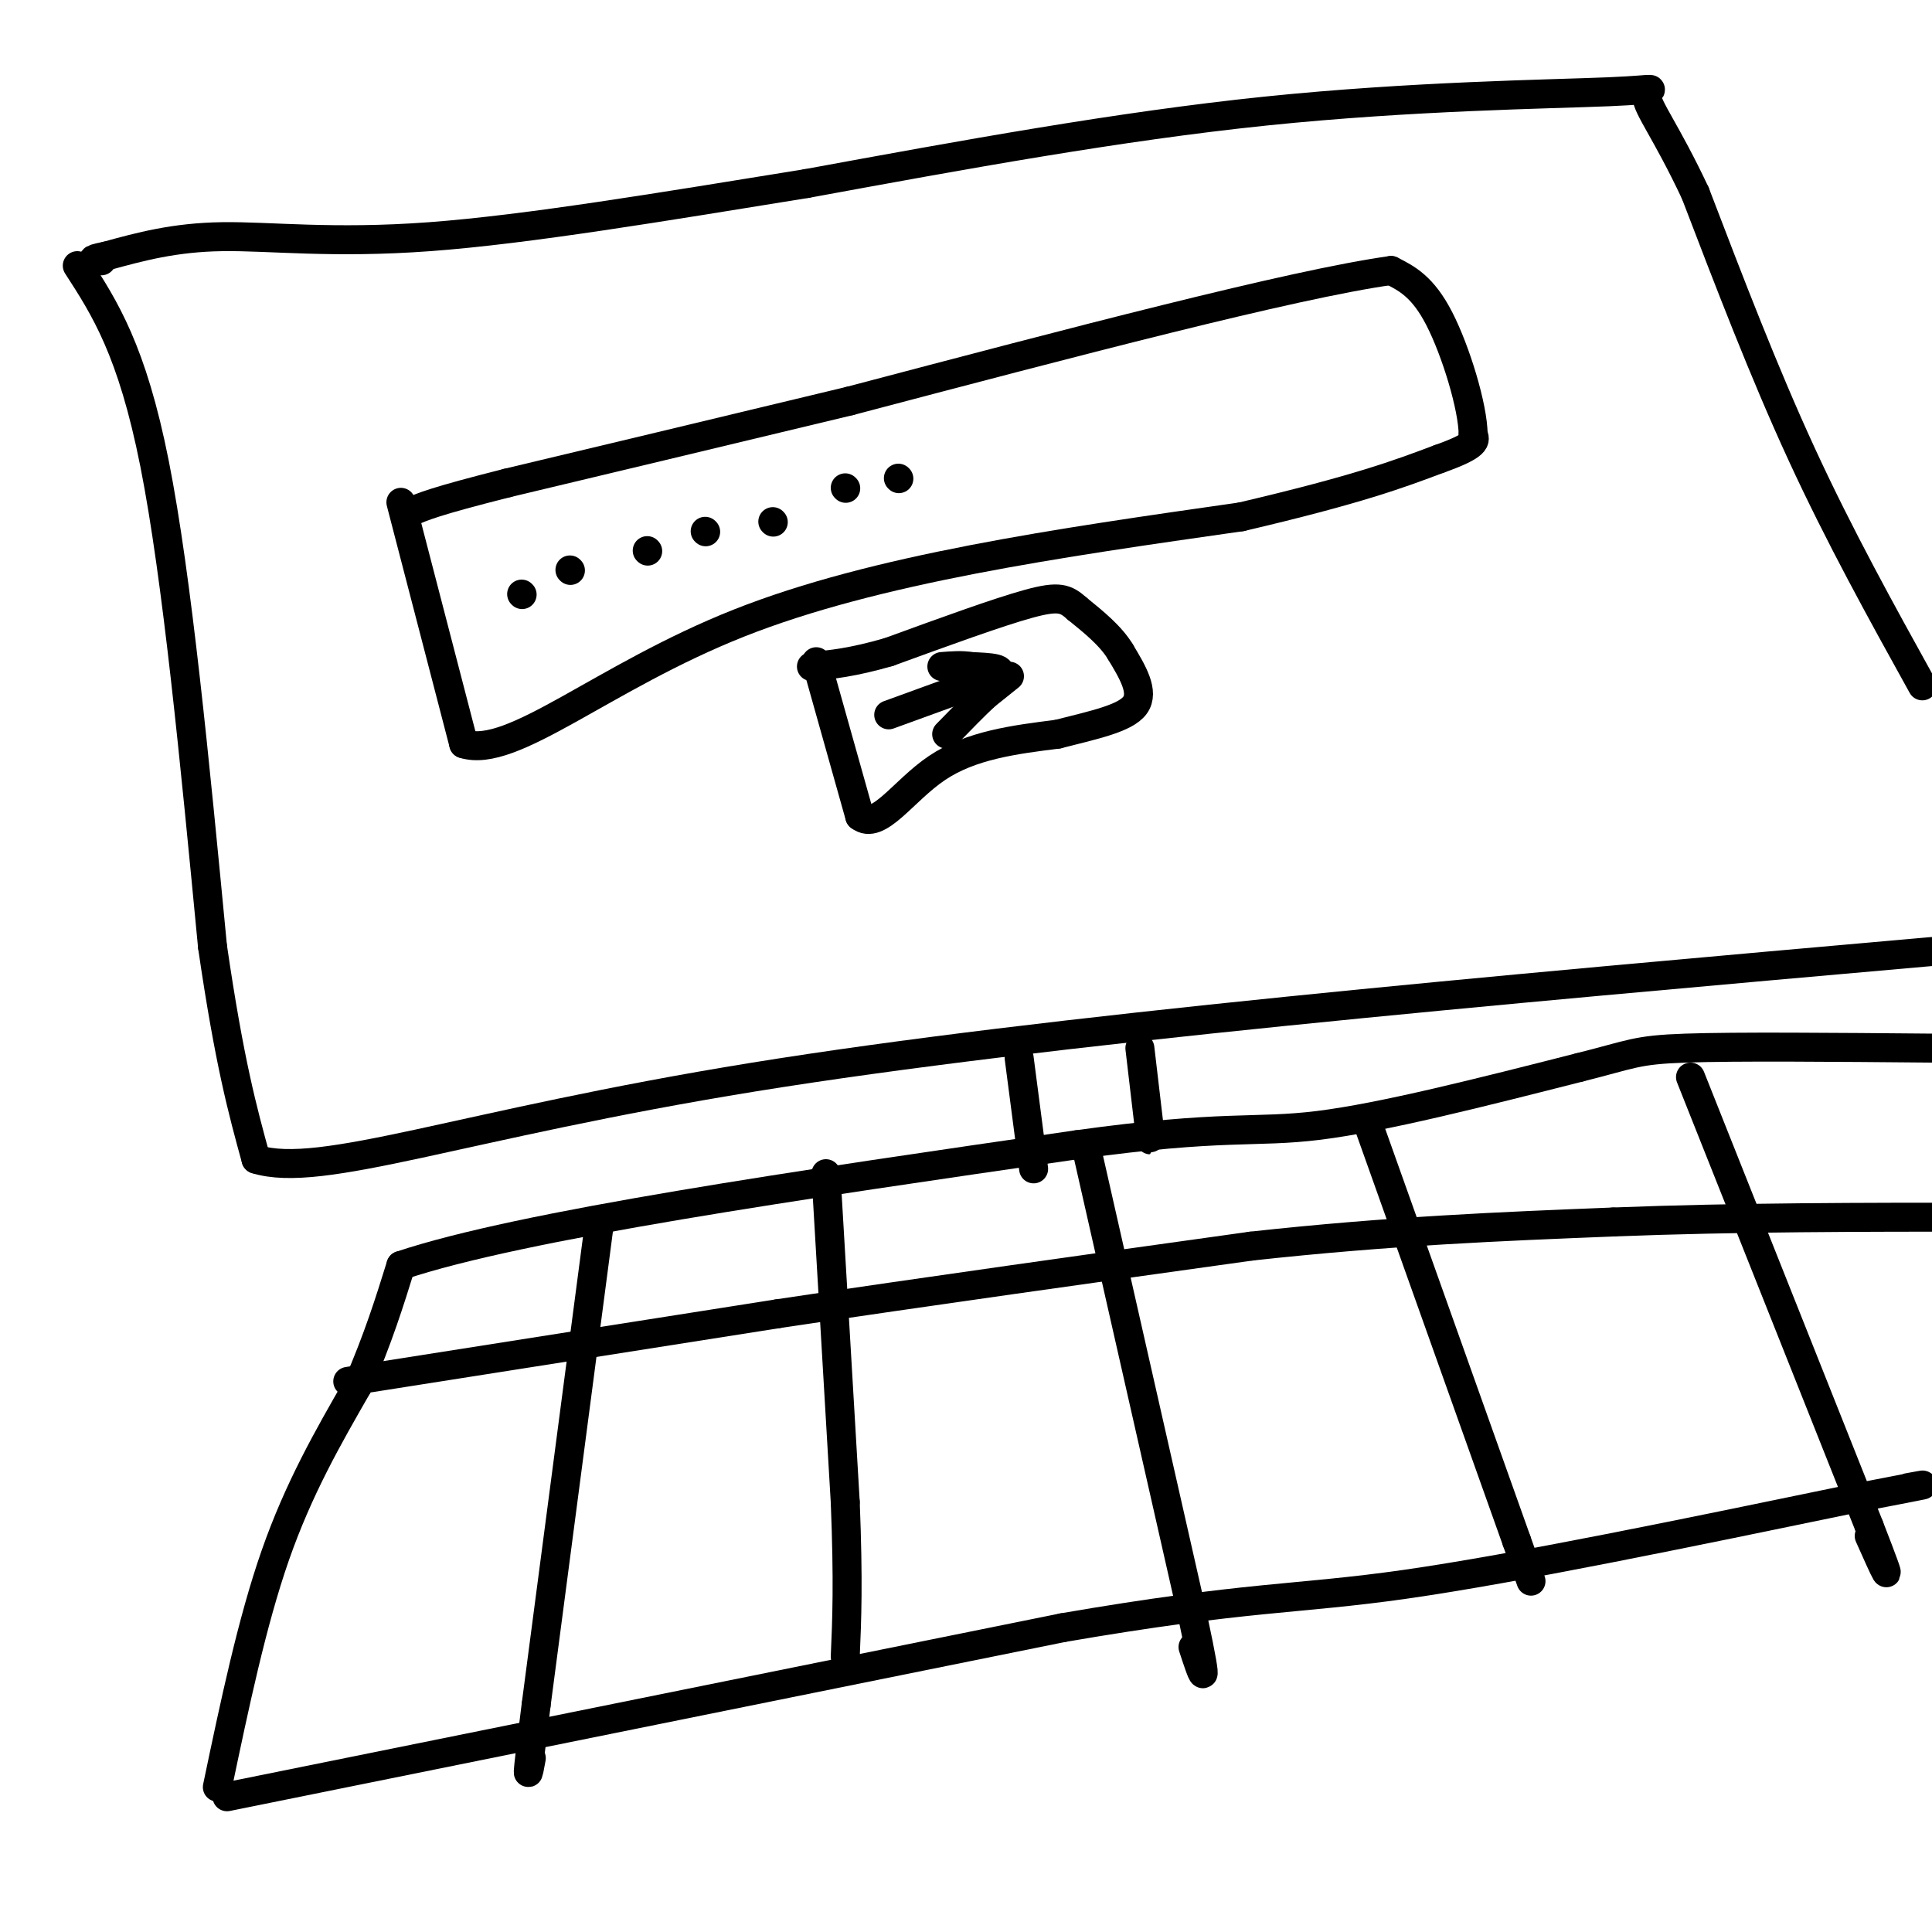
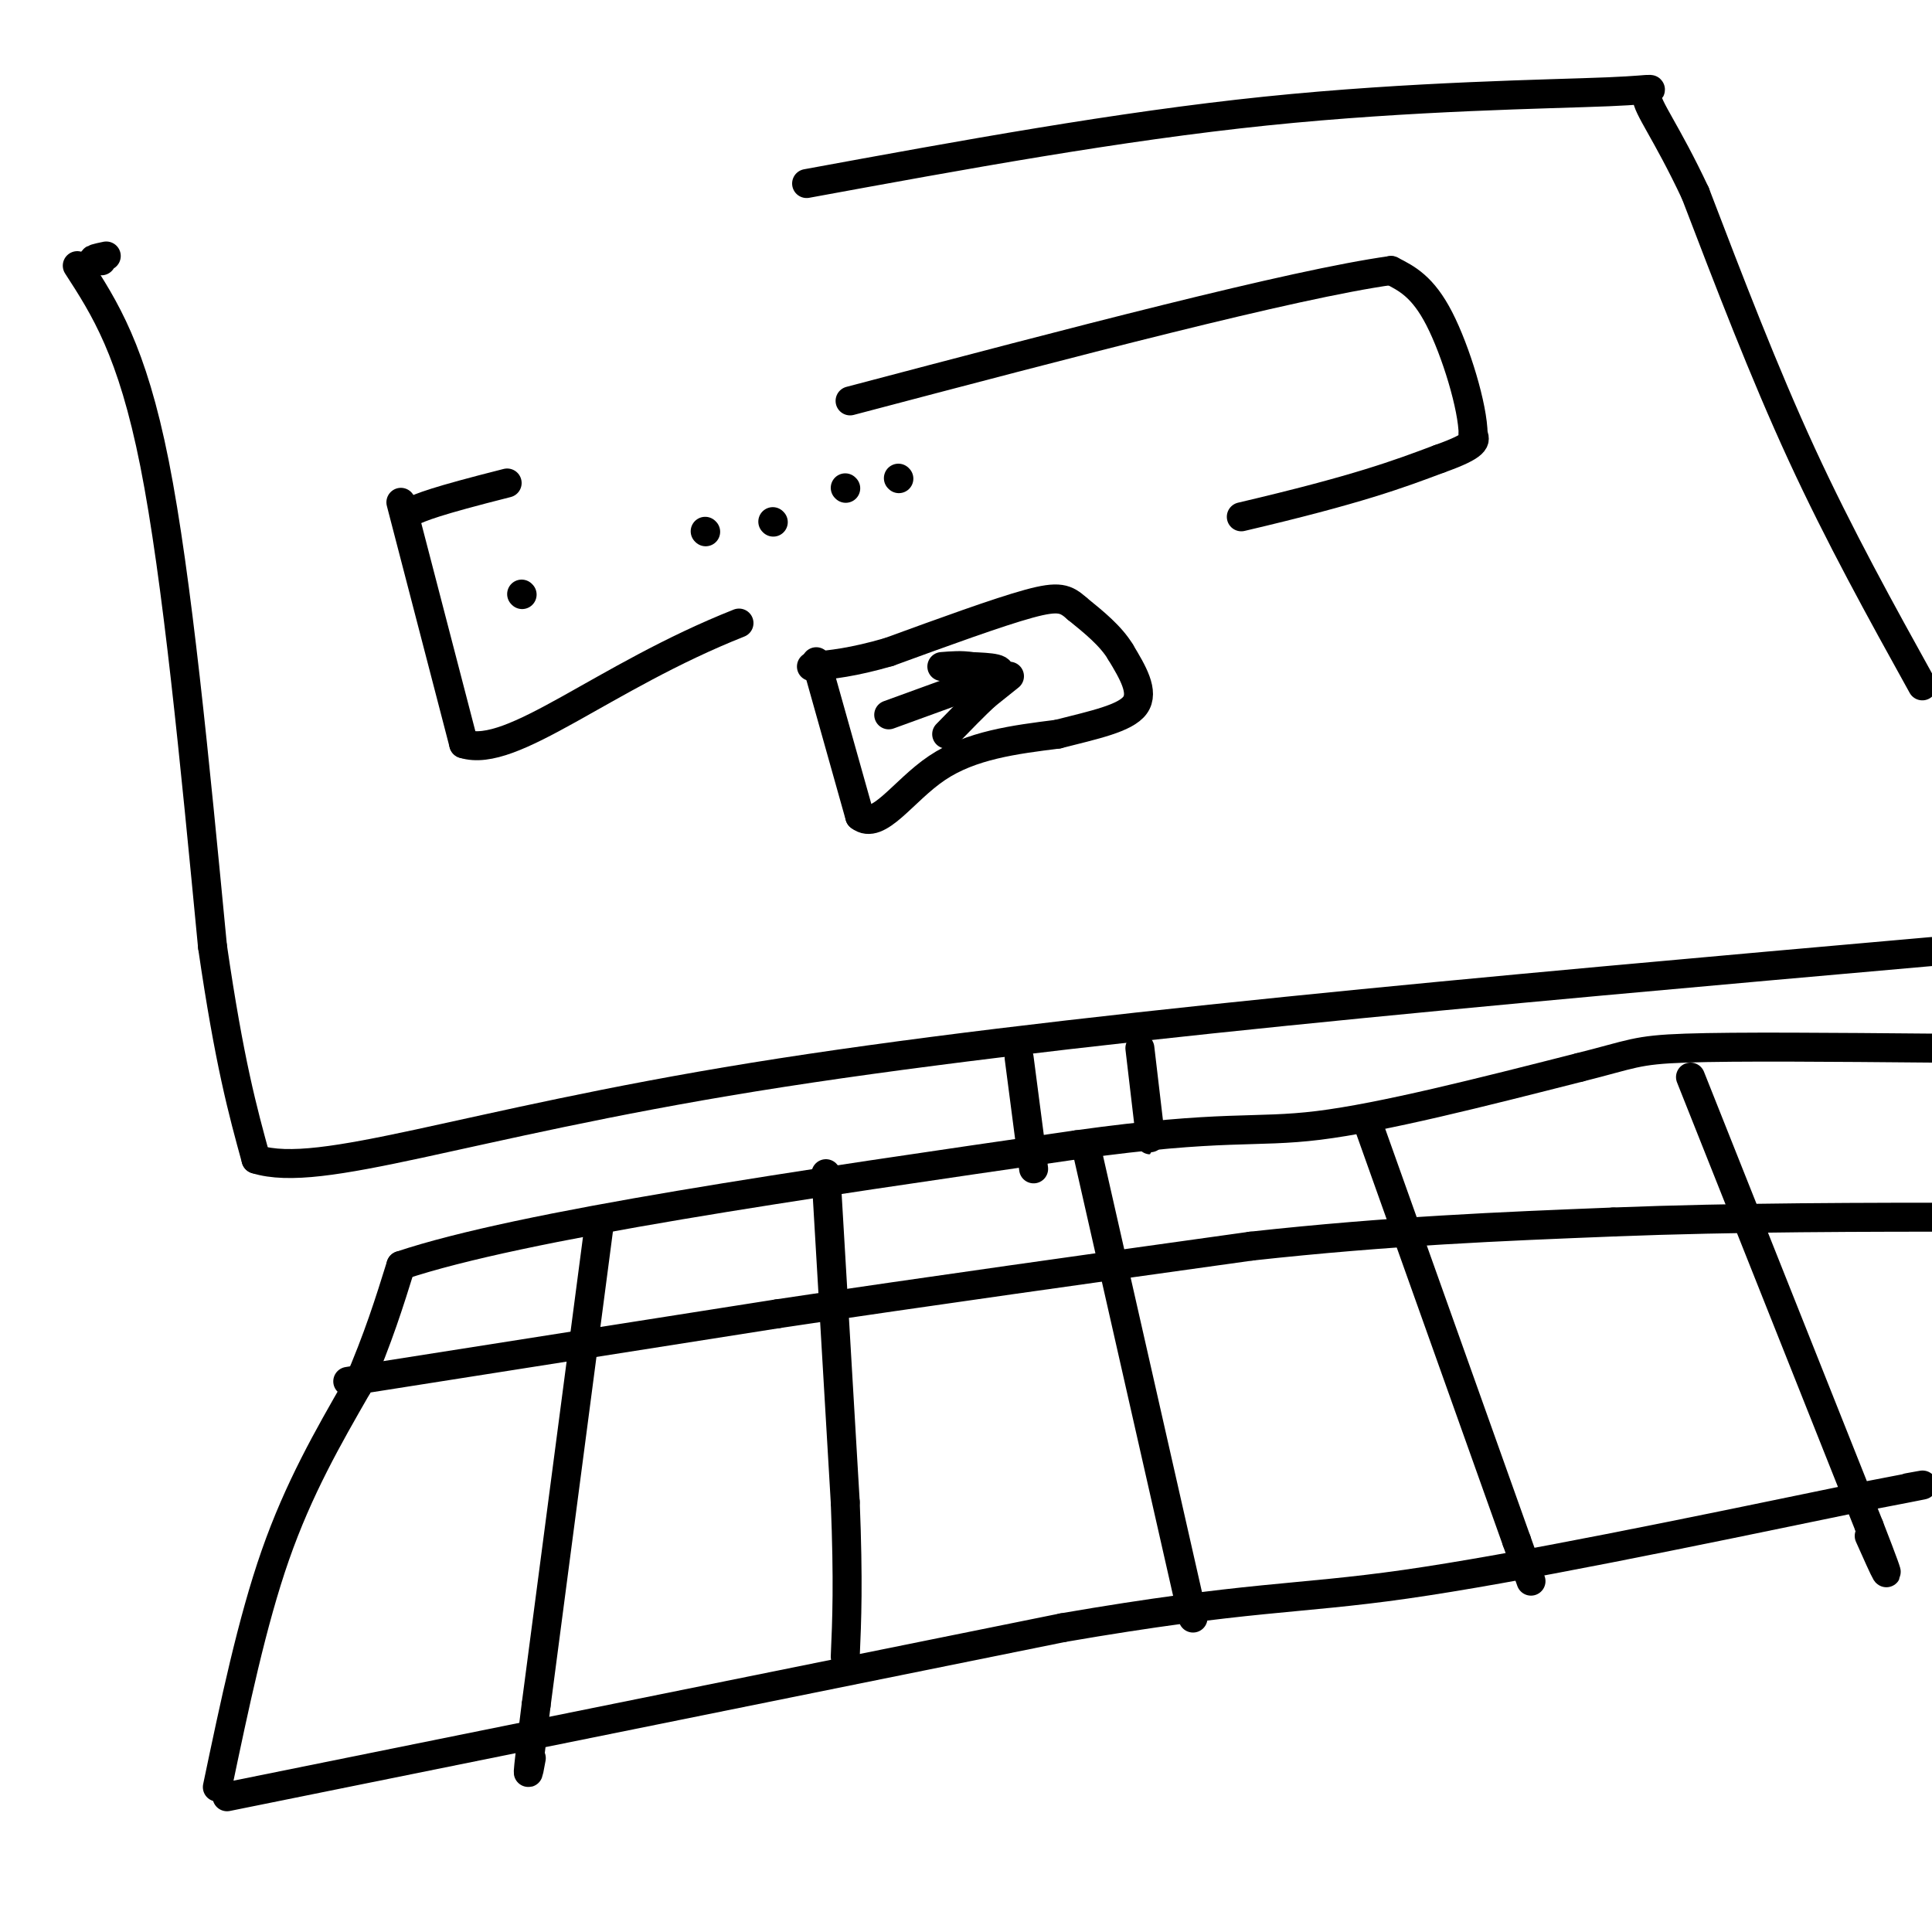
<svg xmlns="http://www.w3.org/2000/svg" viewBox="0 0 400 400" version="1.1">
  <g fill="none" stroke="rgb(0,0,0)" stroke-width="6" stroke-linecap="round" stroke-linejoin="round">
    <path d="M16,55c5.667,8.750 11.333,17.500 16,41c4.667,23.500 8.333,61.750 12,100" />
    <path d="M44,196c3.500,24.000 6.250,34.000 9,44" />
    <path d="M53,240c13.444,4.222 42.556,-7.222 103,-17c60.444,-9.778 152.222,-17.889 244,-26" />
    <path d="M398,142c-8.583,-15.500 -17.167,-31.000 -25,-48c-7.833,-17.000 -14.917,-35.500 -22,-54" />
    <path d="M351,40c-6.013,-12.807 -10.045,-17.825 -10,-20c0.045,-2.175 4.166,-1.509 -8,-1c-12.166,0.509 -40.619,0.860 -71,4c-30.381,3.140 -62.691,9.070 -95,15" />
-     <path d="M167,38c-30.071,4.857 -57.750,9.500 -78,11c-20.250,1.500 -33.071,-0.143 -43,0c-9.929,0.143 -16.964,2.071 -24,4" />
    <path d="M22,53c-4.167,0.833 -2.583,0.917 -1,1" />
    <path d="M83,104c0.000,0.000 13.000,50.000 13,50" />
-     <path d="M96,154c10.067,3.200 28.733,-13.800 57,-25c28.267,-11.200 66.133,-16.600 104,-22" />
+     <path d="M96,154c10.067,3.200 28.733,-13.800 57,-25" />
    <path d="M257,107c24.167,-5.667 32.583,-8.833 41,-12" />
    <path d="M298,95c8.000,-2.833 7.500,-3.917 7,-5" />
    <path d="M305,90c-0.022,-5.667 -3.578,-17.333 -7,-24c-3.422,-6.667 -6.711,-8.333 -10,-10" />
    <path d="M288,56c-20.333,2.833 -66.167,14.917 -112,27" />
-     <path d="M176,83c-30.500,7.333 -50.750,12.167 -71,17" />
    <path d="M105,100c-15.167,3.833 -17.583,4.917 -20,6" />
    <path d="M108,123c0.000,0.000 0.100,0.100 0.1,0.1" />
-     <path d="M118,118c0.000,0.000 0.100,0.100 0.1,0.1" />
-     <path d="M134,114c0.000,0.000 0.100,0.100 0.1,0.1" />
    <path d="M146,110c0.000,0.000 0.100,0.100 0.1,0.1" />
    <path d="M160,108c0.000,0.000 0.100,0.100 0.1,0.1" />
    <path d="M175,101c0.000,0.000 0.100,0.100 0.1,0.1" />
    <path d="M186,99c0.000,0.000 0.100,0.100 0.1,0.1" />
    <path d="M169,137c0.000,0.000 9.000,32.000 9,32" />
    <path d="M178,169c3.844,3.067 8.956,-5.267 16,-10c7.044,-4.733 16.022,-5.867 25,-7" />
    <path d="M219,152c7.578,-1.933 14.022,-3.267 16,-6c1.978,-2.733 -0.511,-6.867 -3,-11" />
    <path d="M232,135c-2.000,-3.333 -5.500,-6.167 -9,-9" />
    <path d="M223,126c-2.333,-2.067 -3.667,-2.733 -10,-1c-6.333,1.733 -17.667,5.867 -29,10" />
    <path d="M184,135c-7.500,2.167 -11.750,2.583 -16,3" />
    <path d="M184,148c0.000,0.000 22.000,-8.000 22,-8" />
    <path d="M206,140c2.833,-1.667 -1.083,-1.833 -5,-2" />
    <path d="M201,138c-1.833,-0.333 -3.917,-0.167 -6,0" />
    <path d="M209,140c0.000,0.000 -5.000,4.000 -5,4" />
    <path d="M204,144c-2.167,2.000 -5.083,5.000 -8,8" />
    <path d="M211,219c0.000,0.000 3.000,23.000 3,23" />
    <path d="M236,217c0.000,0.000 2.000,17.000 2,17" />
    <path d="M238,234c0.333,3.000 0.167,2.000 0,1" />
    <path d="M45,370c3.583,-17.083 7.167,-34.167 12,-48c4.833,-13.833 10.917,-24.417 17,-35" />
    <path d="M74,287c4.333,-10.000 6.667,-17.500 9,-25" />
    <path d="M83,262c24.833,-8.333 82.417,-16.667 140,-25" />
    <path d="M223,237c30.489,-4.244 36.711,-2.356 50,-4c13.289,-1.644 33.644,-6.822 54,-12" />
    <path d="M327,221c11.022,-2.756 11.578,-3.644 22,-4c10.422,-0.356 30.711,-0.178 51,0" />
    <path d="M47,372c0.000,0.000 173.000,-35.000 173,-35" />
    <path d="M220,337c38.511,-6.644 48.289,-5.756 71,-9c22.711,-3.244 58.356,-10.622 94,-18" />
    <path d="M385,310c17.333,-3.333 13.667,-2.667 10,-2" />
    <path d="M124,254c0.000,0.000 -13.000,99.000 -13,99" />
    <path d="M111,353c-2.333,18.333 -1.667,14.667 -1,11" />
    <path d="M171,243c0.000,0.000 4.000,68.000 4,68" />
    <path d="M175,311c0.667,16.667 0.333,24.333 0,32" />
    <path d="M225,238c0.000,0.000 22.000,97.000 22,97" />
-     <path d="M247,335c3.667,17.167 1.833,11.583 0,6" />
    <path d="M283,232c0.000,0.000 31.000,87.000 31,87" />
    <path d="M314,319c5.167,14.500 2.583,7.250 0,0" />
    <path d="M350,223c0.000,0.000 37.000,93.000 37,93" />
    <path d="M387,316c6.167,15.833 3.083,8.917 0,2" />
    <path d="M72,286c0.000,0.000 89.000,-14.000 89,-14" />
    <path d="M161,272c31.167,-4.667 64.583,-9.333 98,-14" />
    <path d="M259,258c28.833,-3.167 51.917,-4.083 75,-5" />
    <path d="M334,253c25.500,-1.000 51.750,-1.000 78,-1" />
  </g>
</svg>